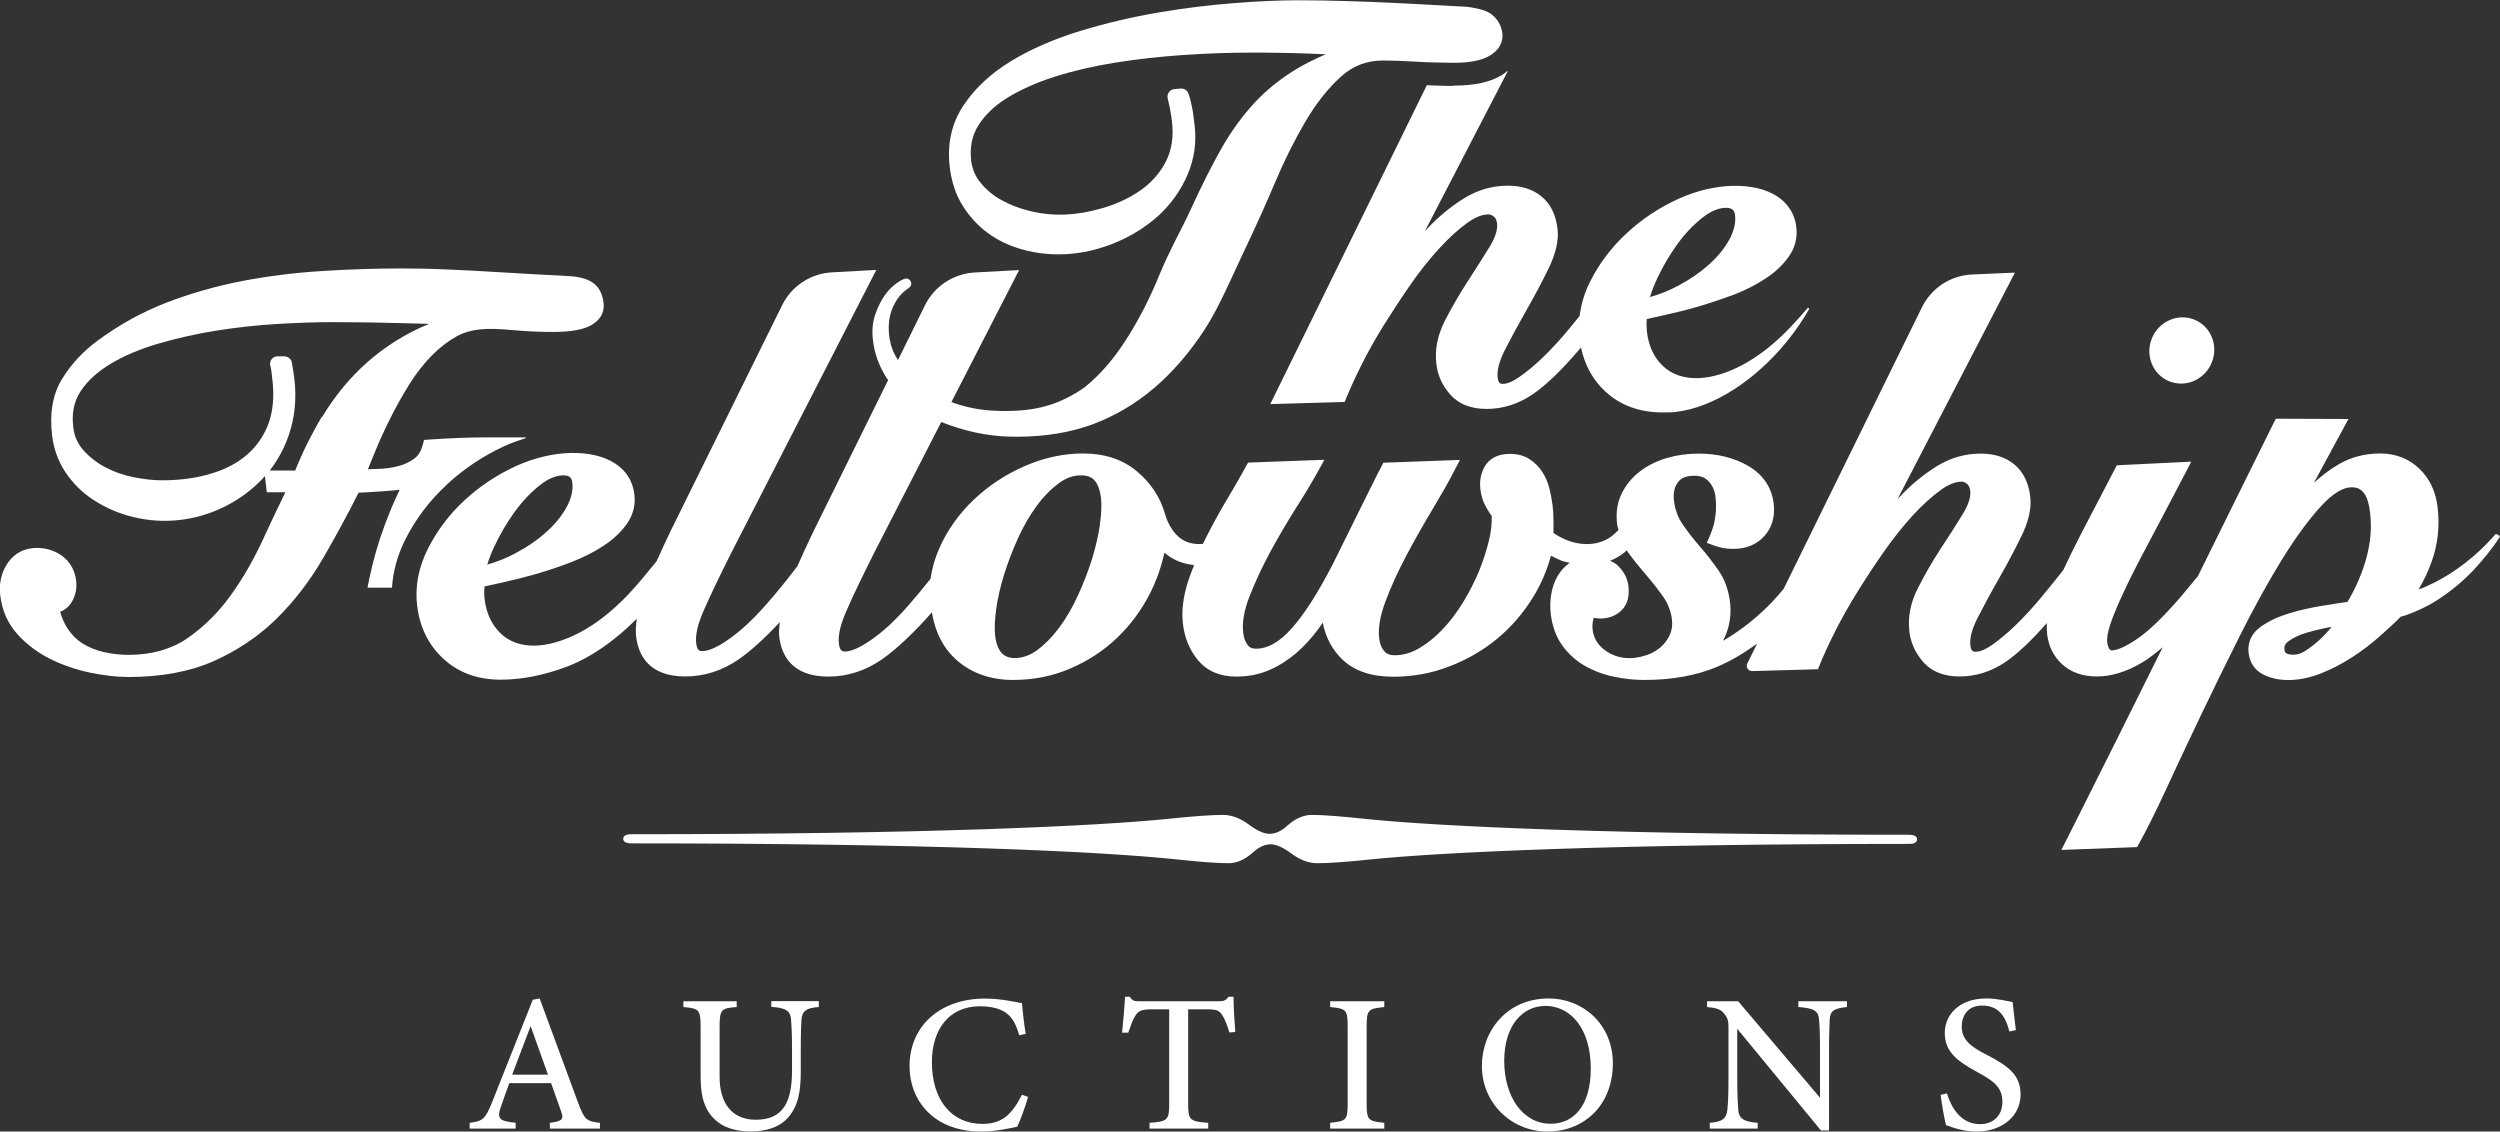
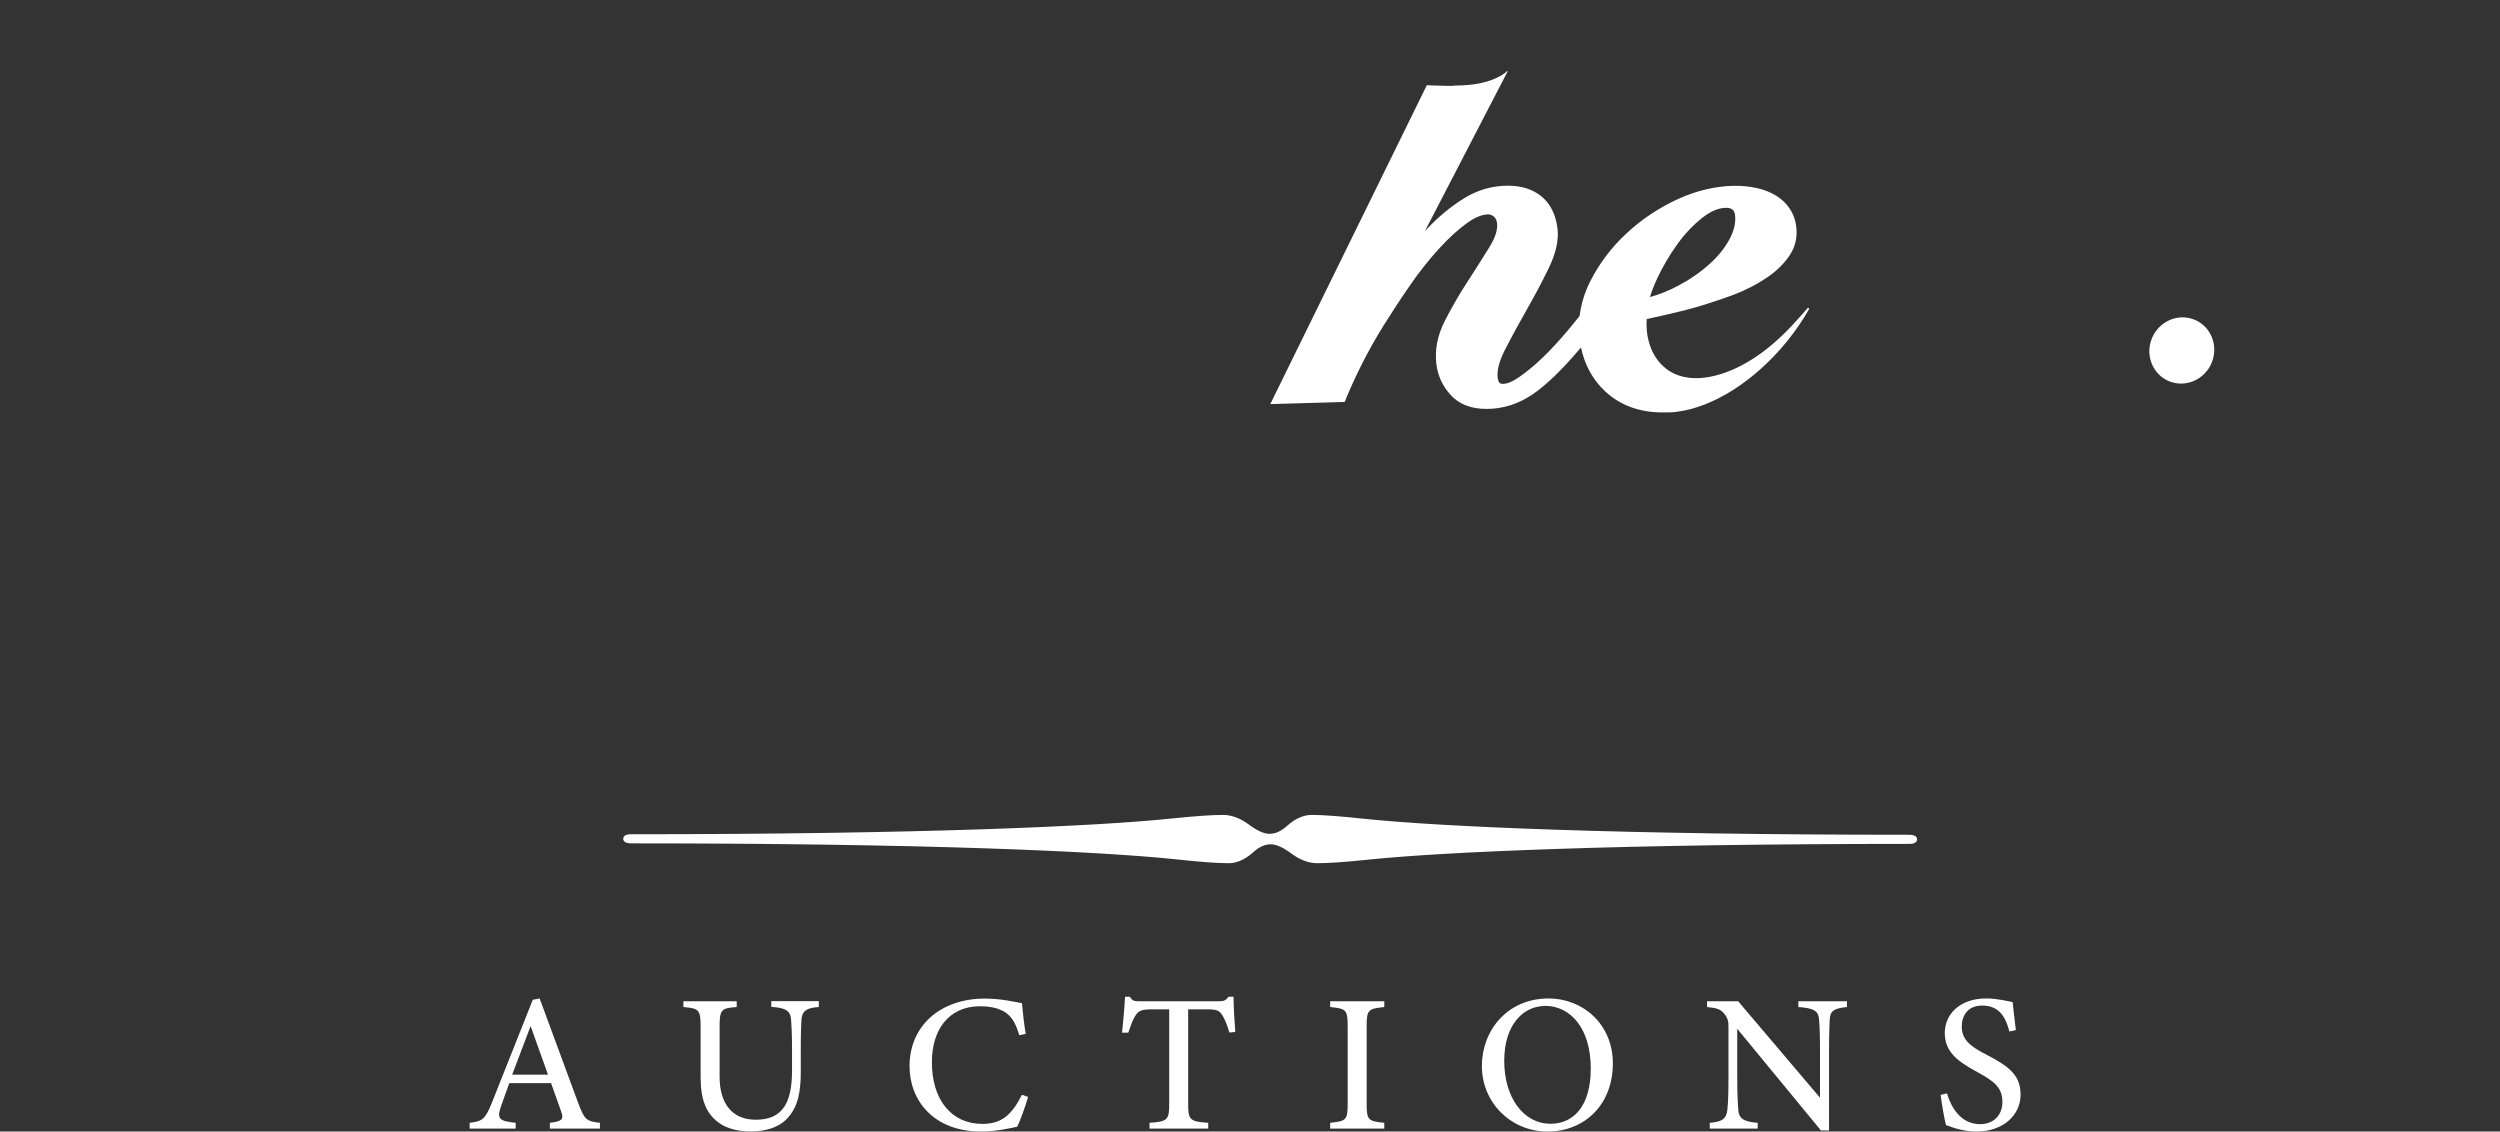
<svg xmlns="http://www.w3.org/2000/svg" width="707" height="320" viewBox="0 0 707 320" fill="none">
  <rect x="0" y="0" width="707" height="320" fill="#333333" stroke="none" />
  <g clip-path="url(#clip0_8_15)">
-     <path d="M126.343 137.045C131.139 132.606 136.583 128.964 142.559 126.194C144.577 125.283 146.595 124.562 148.612 123.917C148.726 123.917 148.688 123.69 148.612 123.69H138.524C135.707 123.69 132.852 123.728 129.997 123.842C127.142 123.955 124.287 124.107 121.471 124.297L119.91 124.411L119.529 125.89C119.072 127.598 118.311 128.85 117.169 129.685C115.837 130.671 114.39 131.354 112.677 131.809C110.888 132.303 108.947 132.53 106.891 132.606C105.901 132.606 104.95 132.682 104.036 132.72L106.092 127.674C107.386 124.525 108.832 121.337 110.431 118.188C112.03 114.963 113.819 111.814 115.722 108.741C117.588 105.743 119.719 103.012 122.003 100.659C124.249 98.345 126.686 96.486 129.198 95.082C134.375 92.236 140.732 92.995 146.671 93.488C149.906 93.754 153.18 93.868 156.454 93.868C161.326 93.868 164.79 93.261 167.036 92.046C170.653 90.073 170.881 87.228 170.691 85.71C170.386 82.978 169.282 80.968 167.417 79.791C165.78 78.729 163.382 78.16 160.184 78.046C158.014 77.932 155.16 77.78 151.657 77.591L140.047 76.908C135.784 76.642 131.368 76.415 126.8 76.225C122.156 75.997 117.702 75.921 113.438 75.921C106.358 75.921 98.859 76.149 91.208 76.642C83.594 77.097 75.981 78.046 68.596 79.45C61.173 80.892 53.902 82.941 47.05 85.596C40.084 88.29 33.537 91.933 27.598 96.334C23.487 99.369 20.099 103.012 17.587 107.109C14.922 111.397 13.97 116.784 14.732 123.159C15.189 126.991 16.483 130.519 18.538 133.593C20.594 136.628 23.106 139.17 26.076 141.143C29.007 143.116 32.242 144.634 35.745 145.696C44.843 148.428 54.017 147.479 61.668 144.14C66.388 142.092 70.537 139.208 73.963 135.679C74.306 135.338 74.611 134.996 74.915 134.617L75.448 139.208H80.701C78.684 143.306 76.59 147.745 74.42 152.45C71.794 158.179 68.71 163.567 65.17 168.461C61.744 173.242 57.595 177.301 52.951 180.526C48.459 183.6 42.901 185.193 36.392 185.193C33.955 185.193 31.595 184.928 29.311 184.396C27.103 183.903 25.124 183.069 23.335 181.968C21.66 180.906 20.213 179.464 19.071 177.681C18.196 176.353 17.511 174.797 17.016 173.014C18.843 172.293 19.833 171.079 20.404 170.055C21.393 168.271 21.774 166.336 21.546 164.325C21.203 161.366 19.909 159.014 17.739 157.344C15.645 155.751 13.171 154.954 10.43 154.954C6.928 154.954 4.073 156.433 2.17 159.241C0.381 161.897 -0.343 164.97 0.076 168.385C0.571 172.635 2.208 176.353 4.949 179.388C7.575 182.272 10.735 184.624 14.313 186.407C17.815 188.115 21.584 189.405 25.543 190.239C29.425 191.036 33.08 191.454 36.316 191.454C45.604 191.454 53.75 189.936 60.488 186.939C67.188 183.941 73.164 179.919 78.227 174.949C83.214 170.017 87.667 164.249 91.398 157.799C94.824 151.88 98.212 145.696 101.409 139.322C102.171 139.322 103.046 139.246 103.998 139.208L108.604 138.904C110.127 138.791 111.611 138.677 113.02 138.525C111.421 141.826 110.012 145.203 108.756 148.617C106.967 153.436 105.521 158.482 104.455 163.567L103.922 166.184H110.85C111.154 161.594 112.373 157.078 114.58 152.639C117.474 146.872 121.394 141.674 126.267 137.159L126.343 137.045ZM91.055 117.809C88.238 122.476 85.688 127.598 83.48 133.061H76.285C78.608 130.064 80.435 126.687 81.691 122.969C83.366 118.074 83.899 112.763 83.252 107.185C83.175 106.426 83.061 105.63 82.909 104.871C82.795 104.188 82.681 103.467 82.567 102.708C82.452 101.608 81.501 100.773 80.397 100.773H78.531C77.047 100.773 76.019 102.177 76.476 103.581C76.59 103.96 76.666 104.415 76.742 104.909L77.047 107.527C77.58 112.118 77.199 116.215 75.981 119.668C74.725 123.083 72.745 126.042 70.081 128.395C67.34 130.823 63.914 132.682 59.841 133.896C55.653 135.186 50.933 135.831 45.756 135.831C43.358 135.831 40.655 135.528 37.762 134.958C34.945 134.389 32.242 133.441 29.806 132.151C27.408 130.899 25.314 129.267 23.563 127.294C21.926 125.435 20.975 123.272 20.708 120.73C20.251 116.784 20.937 113.484 22.802 110.638C24.743 107.678 27.636 105.06 31.329 102.86C35.136 100.583 39.627 98.686 44.69 97.207C49.867 95.689 55.349 94.437 61.021 93.526C66.731 92.616 72.479 91.971 78.189 91.629C83.899 91.288 89.228 91.098 94.025 91.098C100.838 91.098 107.614 91.212 114.314 91.401C116.636 91.477 118.996 91.515 121.356 91.591C119.567 92.312 117.816 93.109 116.179 93.981C110.888 96.751 106.092 100.204 101.98 104.188C97.831 108.172 94.177 112.801 91.132 117.885L91.055 117.809Z" fill="white" />
    <path d="M411.043 24.283C409.444 24.283 407.96 24.283 406.513 24.207C405.447 24.207 404.496 24.131 403.506 24.093L359.235 114.28L380.285 113.673L380.818 112.345C381.884 109.765 383.293 106.654 385.044 103.163C386.833 99.597 388.927 95.841 391.287 92.046C393.609 88.328 396.159 84.42 398.9 80.474C401.527 76.68 404.267 73.265 407.008 70.268C409.673 67.347 412.337 64.918 414.85 63.097C417.096 61.465 419.151 60.631 420.941 60.631C421.283 60.631 421.778 60.707 422.501 61.276C422.996 61.693 423.263 62.338 423.377 63.211C423.567 64.994 422.844 67.233 421.207 69.888C419.304 73 417.172 76.301 414.926 79.791C412.604 83.358 410.472 87.076 408.569 90.794C406.513 94.854 405.714 98.952 406.209 102.974C406.589 106.199 407.922 109.12 410.206 111.662C412.604 114.318 416.03 115.646 420.408 115.646C424.976 115.646 429.353 114.28 433.388 111.548C437.195 108.968 441.687 104.643 446.712 98.724C446.826 98.572 446.94 98.383 447.092 98.269C448.158 103.239 450.442 107.451 454.02 110.752C458.284 114.66 463.689 116.633 470.161 116.633C470.351 116.633 470.541 116.633 470.732 116.633C471.874 116.633 473.054 116.633 474.272 116.443C484.245 115.191 496.008 108.02 505.372 96.524C507.77 93.564 509.864 90.491 511.615 87.418C511.615 87.38 511.615 87.304 511.615 87.266L511.425 87.076C511.425 87.076 511.273 87.038 511.235 87.076C509.674 88.897 508.075 90.681 506.476 92.388C501.946 97.169 497.264 100.849 492.544 103.315C488.356 105.516 484.359 106.692 480.743 106.92C476.48 107.147 472.825 106.009 470.161 103.391C469.856 103.087 469.59 102.784 469.285 102.48C467.344 100.166 466.164 97.32 465.745 93.792C465.631 92.729 465.593 91.515 465.707 90.225C467.268 89.884 469.057 89.466 471.15 89.011C474.043 88.366 477.127 87.607 480.401 86.659C481.162 86.431 481.961 86.165 482.723 85.938C485.235 85.141 487.747 84.306 490.26 83.358C493.648 82.068 496.655 80.512 499.282 78.767C502.022 76.984 504.23 74.897 505.829 72.62C507.618 70.116 508.341 67.308 507.999 64.273C507.732 61.845 506.857 59.796 505.41 58.051C504.611 57.064 503.621 56.192 502.441 55.433C496.198 51.449 485.045 51.449 474.5 56.305C469.133 58.772 464.222 62.035 459.959 66.019C455.657 70.002 452.193 74.631 449.643 79.715C448.044 82.903 447.13 86.128 446.712 89.353C445.684 90.605 444.694 91.895 443.628 93.147C441.192 96.068 438.718 98.762 436.319 101.077C433.921 103.391 431.637 105.25 429.544 106.692C427.26 108.248 425.889 108.551 425.09 108.551C424.405 108.551 423.757 108.551 423.529 106.73C423.301 104.681 424.024 102.025 425.661 98.8C427.526 95.196 429.544 91.439 431.789 87.531C434.035 83.585 436.129 79.639 437.994 75.807C440.012 71.634 440.849 67.916 440.469 64.728C440.012 60.745 438.489 57.671 435.977 55.584C433.502 53.536 430.305 52.511 426.46 52.511C422.006 52.511 417.819 53.725 413.974 56.116C410.32 58.392 406.932 61.2 403.811 64.463C403.544 64.766 403.24 65.032 402.973 65.335L426.346 20.223C426.346 20.223 426.27 20.033 426.194 20.109C425.775 20.488 425.356 20.868 424.823 21.171C421.512 23.22 417.134 24.207 411.043 24.207V24.283ZM468.638 78.767C470.199 75.466 472.064 72.241 474.272 69.168C476.404 66.17 478.84 63.628 481.428 61.579C483.788 59.72 486.034 58.772 488.128 58.772C488.927 58.772 489.537 58.923 489.993 59.303C490.412 59.606 490.602 60.327 490.679 60.896C490.907 62.945 490.412 65.146 489.194 67.498C487.862 70.002 485.958 72.431 483.446 74.669C480.895 76.984 477.888 79.07 474.424 80.892C471.988 82.182 469.361 83.244 466.62 84.003C467.077 82.409 467.762 80.626 468.676 78.729L468.638 78.767Z" fill="white" />
-     <path d="M706.592 151.425L706.288 151.16C706.059 150.97 705.755 151.008 705.565 151.235C705.298 151.539 705.032 151.881 704.727 152.184C702.443 154.726 699.893 157.079 697.114 159.241C694.373 161.366 691.404 163.263 688.396 164.781C686.95 165.502 685.503 166.147 683.981 166.678C685.427 164.287 686.645 161.669 687.673 158.824C689.424 153.967 689.995 148.769 689.348 143.382C688.815 138.942 687.064 135.262 684.133 132.492C681.164 129.685 677.433 128.243 673.132 128.243C668.83 128.243 665.062 129.229 661.636 131.164C659.047 132.644 656.611 134.465 654.365 136.552L664.148 118.492L643.592 118.416L643.021 119.554C632.895 139.929 631.715 142.433 621.552 162.959C619.953 164.895 618.316 166.867 616.679 168.84C611.768 174.494 607.619 178.516 604.269 180.754C600.349 183.41 598.217 183.941 597.113 183.941L596.618 183.676C596.275 183.22 596.047 182.537 595.933 181.665C595.781 180.451 596.085 178.743 596.77 176.618C597.57 174.19 598.864 171.117 600.577 167.437C602.328 163.68 604.688 159.014 607.581 153.626C610.474 148.162 613.938 141.598 617.935 133.934L619.686 130.557L598.635 131.582L598.064 132.682C594.258 139.967 591.06 146.075 588.51 151.008C586.492 154.916 584.893 158.217 583.523 161.176C581.505 163.756 579.45 166.298 577.28 168.916C574.844 171.838 572.37 174.532 569.971 176.846C567.573 179.161 565.327 181.02 563.234 182.461C560.95 184.017 559.541 184.321 558.78 184.321C558.095 184.321 557.447 184.321 557.219 182.499C556.991 180.451 557.676 177.795 559.351 174.57C561.216 170.965 563.234 167.209 565.479 163.301C567.763 159.279 569.857 155.333 571.684 151.577C573.702 147.441 574.539 143.685 574.159 140.498C573.702 136.514 572.179 133.441 569.667 131.354C567.192 129.305 563.995 128.281 560.15 128.281C555.696 128.281 551.509 129.495 547.664 131.885C544.01 134.162 540.584 136.969 537.462 140.27C537.196 140.574 536.891 140.839 536.625 141.143L569.781 77.173C569.781 77.173 569.781 77.097 569.743 77.097L557.714 77.629C551.623 77.894 546.18 81.461 543.515 86.924L504.421 166.526C503.317 167.816 502.251 169.106 501.109 170.282C497.721 173.811 493.952 176.96 489.879 179.616C489.042 180.185 488.128 180.716 487.253 181.209C487.976 179.881 488.509 178.44 488.889 176.922C489.384 174.797 489.537 172.635 489.27 170.396C488.851 166.943 487.786 163.908 485.996 161.328C484.36 158.976 482.608 156.699 480.781 154.612C479.03 152.601 477.355 150.477 475.871 148.314C474.538 146.417 473.701 144.14 473.396 141.598C473.13 139.436 473.511 137.728 474.538 136.362C475.452 135.11 476.975 134.541 479.182 134.541C480.934 134.541 482.266 135.072 483.218 136.135C484.321 137.349 484.931 138.753 485.121 140.384C485.349 142.167 485.349 144.027 485.121 145.886C484.931 147.669 484.398 149.528 483.598 151.425L482.685 153.512L484.816 154.309C485.463 154.536 486.225 154.764 487.176 154.954C488.09 155.143 489.118 155.219 490.184 155.219C493.838 155.219 496.769 154.005 498.939 151.615C501.109 149.225 502.022 146.151 501.604 142.509C501.071 137.88 498.635 134.238 494.409 131.771C490.45 129.457 485.73 128.281 480.363 128.281C477.355 128.281 474.424 128.66 471.645 129.457C468.79 130.254 466.202 131.506 463.956 133.175C461.672 134.883 459.883 137.007 458.665 139.474C457.37 142.016 456.914 145.013 457.332 148.352C457.408 148.883 457.599 149.376 457.713 149.87C457.18 150.363 456.685 150.932 456.114 151.387C452.003 154.726 445.455 154.878 439.327 150.742C439.327 149.604 439.327 148.428 439.327 147.214C439.327 145.506 439.213 144.065 439.06 142.888C438.87 141.333 438.565 139.777 438.185 138.184C437.766 136.476 437.081 134.883 436.167 133.479C435.254 132.037 434.035 130.823 432.589 129.874C431.066 128.85 429.163 128.357 426.955 128.357C422.996 128.357 421.055 130.14 420.065 131.62C418.847 133.555 418.352 135.831 418.657 138.411C418.847 140.119 419.342 141.712 420.065 143.04C420.598 144.065 421.207 145.013 421.854 145.924C421.93 147.935 421.702 150.211 421.093 152.753C420.408 155.637 419.456 158.634 418.238 161.594C416.982 164.553 415.459 167.55 413.67 170.472C411.919 173.318 409.977 175.898 407.846 178.098C405.79 180.261 403.544 182.044 401.184 183.41C398.976 184.662 396.768 185.307 394.408 185.307C393.076 185.307 392.124 184.928 391.477 184.169C390.678 183.258 390.221 182.082 390.03 180.526C389.688 177.643 390.297 174.152 391.782 170.168C393.342 165.957 395.36 161.556 397.758 157.041C400.156 152.488 402.669 148.124 405.143 143.989C407.731 139.663 409.711 136.211 411.157 133.365L412.87 130.064L391.211 130.861L390.64 131.999C390.03 133.137 389.231 134.693 388.279 136.628C387.29 138.563 386.224 140.726 385.044 143.116L376.974 159.431C372.748 167.626 368.789 173.849 365.135 177.871C361.823 181.551 358.511 183.448 355.314 183.448C353.791 183.448 353.22 182.917 352.877 182.461C352.154 181.513 351.735 180.375 351.583 178.971C351.241 176.049 351.812 172.597 353.334 168.727C354.933 164.629 356.913 160.379 359.197 156.13C361.519 151.843 363.993 147.669 366.467 143.723C369.056 139.701 371.111 136.211 372.672 133.403L374.537 130.026L352.954 130.823L352.345 131.923C350.898 134.579 349.109 137.728 346.939 141.333C344.731 145.013 342.638 148.883 340.696 152.753C340.506 153.095 340.392 153.474 340.201 153.816C337.651 154.043 335.138 153.474 333.197 151.729C331.484 150.135 330.228 147.973 329.428 145.241C328.096 140.574 325.431 136.552 321.511 133.289C317.552 129.95 312.451 128.243 306.284 128.243C300.802 128.243 295.283 129.419 289.877 131.771C284.51 134.086 279.675 137.273 275.488 141.219C271.263 145.203 267.913 149.87 265.591 155.143C264.373 157.913 263.573 160.759 263.154 163.68C261.023 166.374 258.853 168.992 256.683 171.458C253.029 175.594 249.527 178.819 246.215 181.058C242.408 183.714 240.162 184.245 238.982 184.245C238.335 184.245 237.498 184.245 237.231 181.968C236.965 179.654 237.688 176.505 239.439 172.597C241.266 168.385 243.817 163.111 247.166 156.434L266.2 119.327C266.923 119.63 267.684 119.934 268.446 120.199C274.841 122.476 281.084 123.538 287.289 123.5C287.441 123.5 287.593 123.5 287.745 123.5C295.663 123.5 302.896 122.286 309.253 119.896C312.07 118.833 314.735 117.543 317.323 116.102C320.597 114.242 323.718 112.042 326.611 109.538C331.75 105.098 336.471 99.635 340.582 93.337C344.655 87.114 348.233 78.615 351.431 71.862C353.296 67.954 355.161 63.97 356.951 59.948C358.093 57.368 359.235 54.788 360.339 52.17C363.079 45.644 366.087 39.649 369.17 34.375C372.215 29.215 375.603 24.928 379.22 21.665C382.646 18.591 386.528 17.112 391.134 17.112C393.799 17.112 396.768 17.226 400.004 17.415C402.06 17.567 404.305 17.643 406.628 17.681C408.074 17.681 409.521 17.757 411.043 17.757C415.764 17.757 419.151 17.074 421.359 15.708C424.633 13.697 425.052 11.155 424.861 9.41C424.595 7.285 423.605 5.464 421.816 4.06C420.636 3.149 418.961 2.618 417.058 2.277C416.182 2.125 415.383 1.935 414.393 1.897C412.299 1.783 409.521 1.632 406.018 1.442C402.478 1.252 398.595 1.024 394.37 0.835C390.107 0.607 385.615 0.455 380.856 0.304C376.06 0.152 371.378 0.076 366.772 0.076C361.899 0.076 355.923 0.341 349.071 0.873C342.219 1.404 335.024 2.277 327.639 3.529C320.254 4.781 312.831 6.526 305.561 8.727C298.252 10.965 291.666 13.811 286.071 17.188C280.322 20.678 275.754 24.89 272.519 29.746C269.131 34.792 267.799 40.673 268.598 47.313C269.093 51.449 270.311 55.129 272.29 58.24C274.156 61.2 276.44 63.704 279.066 65.677C279.18 65.753 279.257 65.829 279.371 65.905C282.112 67.916 285.233 69.433 288.659 70.42C291.133 71.141 293.57 71.596 296.044 71.786C300.764 72.203 305.446 71.71 309.824 70.534C311.499 70.078 313.136 69.547 314.735 68.902C318.77 67.308 322.386 65.222 325.546 62.718C326.231 62.148 326.954 61.617 327.601 61.01C331.179 57.709 333.958 53.801 335.824 49.438C337.727 44.999 338.412 40.332 337.841 35.513C337.689 34.034 337.46 32.592 337.27 31.15C337.004 29.595 336.623 28.039 336.128 26.521C335.824 25.573 334.872 24.966 333.844 25.041L332.131 25.193C330.799 25.307 329.885 26.597 330.228 27.887C330.799 30.088 331.179 32.288 331.446 34.451C331.941 38.739 331.332 42.571 329.657 45.796C327.906 49.096 325.469 51.828 322.348 53.953C319.15 56.154 315.458 57.823 311.423 58.961C308.035 59.91 304.761 60.517 301.411 60.669C298.062 60.821 294.712 60.517 291.133 59.644C288.355 58.961 285.728 57.975 283.33 56.647C281.008 55.395 279.028 53.763 277.391 51.79C275.831 49.931 274.955 47.844 274.651 45.454C274.232 41.66 274.841 38.435 276.63 35.551C278.457 32.592 281.198 29.936 284.814 27.697C288.583 25.383 293.075 23.334 298.252 21.703C303.467 20.033 309.253 18.705 315.344 17.719C321.511 16.732 327.982 16.011 334.567 15.556C341.191 15.101 347.777 14.873 354.172 14.873C356.646 14.873 359.349 14.873 362.242 14.949C365.135 14.987 367.99 15.063 370.731 15.177C372.177 15.215 373.586 15.29 374.918 15.366C372.025 16.581 369.36 17.909 367 19.312C362.356 22.044 358.245 25.345 354.743 29.101C351.279 32.858 348.081 37.259 345.302 42.191C342.599 46.972 339.744 52.663 336.813 59.075C335.443 62.111 333.806 65.184 332.131 68.523C330.723 71.368 329.276 74.366 327.906 77.667C325.089 84.61 321.739 91.06 317.97 96.827C317.856 96.979 317.742 97.169 317.628 97.32C314.468 102.101 310.814 106.199 306.779 109.5C304.647 111.017 302.287 112.345 299.775 113.446C296.501 114.849 292.846 115.722 288.735 116.064C285.956 116.291 282.949 116.291 279.713 116.064C275.983 115.76 272.443 114.963 269.055 113.711L288.202 76.377L275.64 77.059C269.626 77.401 264.258 80.93 261.594 86.317L253.942 101.835C253.638 101.342 253.371 100.887 253.105 100.394C251.011 96.448 250.935 91.401 252.001 88.176C253.219 84.572 255.275 82.561 256.835 81.575C258.32 80.588 257.635 79.222 256.797 78.843C255.96 78.425 254.057 79.753 254.057 79.753C250.897 81.802 248.994 84.913 247.623 88.632C246.481 91.781 246.557 94.702 247.128 97.889C247.699 101.039 248.918 104.036 250.745 106.92C250.859 107.109 251.011 107.299 251.163 107.489L230.151 150.059C228.362 153.778 226.801 157.116 225.507 160.114C222.499 164.06 219.454 167.854 216.333 171.345C212.716 175.442 209.176 178.667 205.864 180.944C202.058 183.6 199.812 184.131 198.632 184.131C197.946 184.131 197.147 184.131 196.88 181.854C196.614 179.54 197.337 176.391 199.088 172.483C200.916 168.271 203.466 162.997 206.816 156.32L247.814 76.339L235.252 77.022C229.237 77.363 223.87 80.892 221.205 86.279L189.724 150.021C188.201 153.208 186.869 156.054 185.689 158.71C183.1 161.897 180.512 165.084 177.771 168.006C173.241 172.786 168.559 176.467 163.839 178.933C154.665 183.714 146.328 183.865 141.456 179.009C138.981 176.543 137.535 173.393 137.04 169.41C136.926 168.347 136.888 167.133 137.04 165.843C138.562 165.502 140.39 165.084 142.521 164.629C145.414 163.984 148.46 163.225 151.772 162.277C155.007 161.328 158.357 160.228 161.631 158.938C164.981 157.648 168.026 156.092 170.691 154.347C173.431 152.563 175.601 150.477 177.238 148.2C179.027 145.696 179.751 142.888 179.408 139.815C178.951 136.059 177.086 133.061 173.812 130.975C167.531 126.991 156.416 126.991 145.833 131.847C140.466 134.314 135.555 137.576 131.292 141.56C126.99 145.544 123.526 150.173 120.976 155.257C118.349 160.493 117.321 165.881 117.968 171.269C118.692 177.377 121.204 182.461 125.429 186.332C129.655 190.24 135.098 192.212 141.57 192.212C147.622 192.212 154.056 190.922 160.603 188.418C167.074 185.914 173.622 181.399 180.093 174.987C179.827 176.808 179.712 178.516 179.903 180.033C180.512 185.155 183.405 191.302 193.797 191.302C199.241 191.302 204.342 189.632 208.986 186.407C212.488 183.941 216.371 180.413 220.52 175.936C220.368 177.377 220.215 178.819 220.368 180.071C220.977 185.193 223.87 191.34 234.262 191.34C239.705 191.34 244.806 189.67 249.45 186.445C253.638 183.486 258.396 179.009 263.535 173.166C264.449 178.857 266.847 183.486 270.768 186.863C274.955 190.467 280.284 192.288 286.527 192.288C292.237 192.288 297.643 191.226 302.668 189.063C307.654 186.939 312.108 184.017 315.915 180.375C319.721 176.732 322.881 172.445 325.317 167.626C327.106 164.022 328.439 160.266 329.276 156.32C330.19 157.041 331.141 157.686 332.093 158.179C333.768 159.089 335.671 159.583 337.689 159.81C337.08 161.404 336.433 162.997 335.938 164.591C334.605 168.765 334.111 172.71 334.529 176.353C334.986 180.375 336.433 183.903 338.831 186.749C341.381 189.784 344.998 191.34 349.642 191.34C353.068 191.34 356.227 190.695 359.082 189.443C361.823 188.229 364.412 186.559 366.696 184.586C368.942 182.613 370.997 180.337 372.824 177.871C373.243 177.301 373.662 176.694 374.081 176.087C374.88 180.261 376.745 183.751 379.676 186.559C383.026 189.746 387.823 191.378 394.027 191.378C399.471 191.378 404.762 190.429 409.787 188.494C414.774 186.597 419.342 183.979 423.339 180.678C427.336 177.377 430.8 173.393 433.579 168.84C435.825 165.198 437.5 161.252 438.603 157.154C439.593 157.686 440.621 158.179 441.687 158.596C442.41 158.862 443.171 158.976 443.895 159.165C442.524 160.19 441.344 161.404 440.507 162.884C439.593 164.439 438.984 166.185 438.68 168.12C438.375 169.941 438.337 171.838 438.565 173.697C438.984 177.15 440.088 180.147 441.839 182.575C443.552 184.928 445.722 186.901 448.272 188.342C450.747 189.746 453.488 190.771 456.419 191.378C459.312 191.985 462.167 192.288 465.022 192.288C472.901 192.288 479.83 191.036 485.692 188.532C489.727 186.825 493.419 184.548 496.921 182.006L494.143 187.622C493.648 188.646 494.409 189.822 495.551 189.784L514.128 189.253L514.661 187.925C515.65 185.459 517.059 182.348 518.886 178.743C520.675 175.177 522.769 171.42 525.129 167.626C527.527 163.756 530.078 159.848 532.742 156.054C535.407 152.26 538.148 148.807 540.85 145.848C543.553 142.888 546.218 140.498 548.692 138.677C550.938 137.045 552.994 136.211 554.783 136.211C555.125 136.211 555.62 136.286 556.305 136.856C556.8 137.273 557.067 137.918 557.181 138.791C557.409 140.574 556.648 142.812 555.011 145.468C553.108 148.58 551.014 151.881 548.692 155.371C546.37 158.938 544.238 162.656 542.335 166.412C540.279 170.472 539.48 174.57 539.975 178.629C540.356 181.854 541.726 184.776 543.972 187.318C546.37 189.974 549.796 191.302 554.174 191.302C558.78 191.302 563.119 189.936 567.154 187.204C570.542 184.89 574.501 181.171 578.841 176.201C578.803 177.226 578.841 178.25 578.917 179.274C579.336 182.803 580.782 185.724 583.295 187.963C585.807 190.202 589.081 191.302 593.04 191.302C596.999 191.302 601.338 190.012 605.678 187.432C607.543 186.332 609.522 184.814 611.616 183.031C602.632 201.129 593.649 219.189 584.627 237.06L582.952 240.36L604.345 239.564L604.955 238.501C606.972 234.897 609.484 229.851 612.454 223.476C615.385 217.102 618.659 210.159 622.237 202.646C625.815 195.134 629.584 187.47 633.504 179.654C637.349 171.952 641.308 164.819 645.191 158.482C649.036 152.222 652.804 147.062 656.383 143.154C659.58 139.663 662.549 137.804 664.986 137.804C665.937 137.804 666.699 137.956 667.232 138.297C667.841 138.639 668.335 139.132 668.716 139.701C669.173 140.384 669.477 141.181 669.706 142.016C669.972 143.002 670.163 144.027 670.277 145.089C670.581 147.783 670.543 150.439 670.201 152.981C669.82 155.599 669.211 158.065 668.45 160.304C667.688 162.58 666.813 164.629 665.899 166.488C665.176 167.93 664.491 169.182 663.882 170.206C661.902 170.51 659.542 170.851 656.801 171.307C653.489 171.838 650.292 172.559 647.323 173.469C644.201 174.418 641.537 175.67 639.367 177.226C636.74 179.085 635.56 181.665 635.903 184.624C636.245 187.432 637.654 189.519 640.014 190.733C644.582 193.085 650.787 192.668 656.383 190.429C659.39 189.253 662.359 187.697 665.176 185.876C667.993 184.055 670.619 182.044 673.018 179.919C675.187 177.984 677.205 176.163 678.956 174.38C679.375 174.304 679.755 174.152 680.136 174.076C683.752 172.786 687.178 171.155 690.224 169.068C693.764 166.678 696.923 163.984 699.664 161.062C702.367 158.141 704.803 155.106 706.821 152.07C706.973 151.843 706.935 151.539 706.707 151.349L706.592 151.425ZM139.857 154.423C141.417 151.084 143.321 147.859 145.491 144.823C147.66 141.826 150.059 139.284 152.647 137.235C155.007 135.376 157.253 134.427 159.347 134.427C160.146 134.427 160.755 134.579 161.212 134.959C161.631 135.262 161.783 135.983 161.859 136.552C162.088 138.601 161.593 140.802 160.375 143.154C159.042 145.658 157.139 148.086 154.627 150.325C152.114 152.639 149.069 154.726 145.605 156.547C143.169 157.837 140.542 158.9 137.801 159.659C138.296 158.065 138.943 156.32 139.857 154.385V154.423ZM311.08 148.276C310.624 151.387 309.862 154.688 308.834 158.065C307.73 161.556 306.398 165.008 304.837 168.385C303.315 171.762 301.526 174.835 299.546 177.491C297.605 180.109 295.511 182.234 293.303 183.865C289.611 186.597 285.119 186.787 283.254 184.662C282.302 183.562 281.655 181.892 281.426 179.768C281.198 177.795 281.312 175.253 281.731 172.217C282.15 169.144 282.911 165.881 283.977 162.428C285.043 159.014 286.375 155.561 287.936 152.108C289.497 148.693 291.286 145.62 293.227 143.002C295.13 140.384 297.262 138.259 299.47 136.628C301.488 135.148 303.505 134.427 305.675 134.427C307.426 134.427 308.682 134.883 309.52 135.831C310.471 136.931 311.08 138.601 311.347 140.726C311.575 142.737 311.499 145.279 311.042 148.238L311.08 148.276ZM472.254 179.464C471.645 180.83 470.77 182.006 469.666 182.993C468.486 184.017 467.153 184.776 465.555 185.307C461.329 186.711 457.18 186.369 453.754 183.789C451.775 182.272 450.671 180.413 450.404 178.136C450.29 177.226 450.328 176.353 450.518 175.48C450.594 175.215 450.633 174.987 450.709 174.721C453.449 175.291 456.571 174.645 458.627 172.559C460.225 170.927 460.834 168.651 460.53 165.805C460.263 163.529 459.198 161.48 457.332 159.772C456.761 159.241 456.038 158.938 455.353 158.596C456.799 157.989 458.132 157.23 459.388 156.244C459.654 156.054 459.845 155.788 460.073 155.599C460.187 155.751 460.225 155.94 460.34 156.092C461.9 158.255 463.651 160.417 465.478 162.542C467.23 164.553 468.866 166.64 470.389 168.802C471.721 170.738 472.559 172.9 472.825 175.215C473.016 176.808 472.825 178.212 472.216 179.54L472.254 179.464ZM655.926 180.982C654.631 182.158 653.261 183.22 651.891 184.093C650.749 184.814 649.645 185.155 648.617 185.155C646.181 185.155 646.105 184.283 646.028 183.676C645.952 182.993 646.028 182.196 647.208 181.323C648.579 180.337 650.33 179.502 652.309 178.933C654.517 178.288 656.763 177.757 659.047 177.339C659.161 177.339 659.276 177.301 659.39 177.263C658.324 178.591 657.182 179.844 655.926 180.982Z" fill="white" />
    <path d="M625.464 102.588C627.453 97.785 625.285 92.335 620.621 90.416C615.957 88.497 610.564 90.836 608.574 95.639C606.585 100.443 608.753 105.893 613.417 107.812C618.081 109.73 623.474 107.392 625.464 102.588Z" fill="white" />
    <path d="M539.823 236.073C458.284 236.073 407.237 233.797 385.843 231.558C379.105 230.837 374.157 230.458 370.997 230.458C368.675 230.458 366.391 231.444 364.145 233.417C362.432 235.011 360.719 235.807 359.044 235.807C357.522 235.807 355.58 234.973 353.296 233.265C350.746 231.368 348.271 230.458 345.873 230.458C342.714 230.458 337.841 230.799 331.256 231.482C310.471 233.645 261.365 235.921 178.57 235.921C177.999 235.921 176.248 235.921 176.248 237.211C176.248 238.501 178.114 238.501 178.57 238.501C262.393 238.501 311.156 240.778 332.55 243.016C339.288 243.737 344.236 244.117 347.396 244.117C349.718 244.117 352.002 243.13 354.248 241.157C355.961 239.564 357.674 238.767 359.349 238.767C360.871 238.767 362.813 239.602 365.097 241.309C367.647 243.206 370.122 244.117 372.52 244.117C375.679 244.117 380.552 243.775 387.137 243.092C407.922 240.93 458.284 238.653 539.823 238.653C540.394 238.653 542.145 238.653 542.145 237.363C542.145 236.073 540.279 236.073 539.823 236.073Z" fill="white" />
    <path d="M155.502 319.165V317.534C159.08 317.079 159.461 316.509 158.7 314.347C158.014 312.26 156.949 309.566 155.845 306.303H144.044C143.207 308.655 142.369 310.818 141.646 312.981C140.428 316.547 141.303 317.003 145.833 317.534V319.165H132.814V317.534C136.317 317.079 137.192 316.699 139.133 311.767L150.668 282.741L152.609 282.362C156.111 291.885 159.956 302.243 163.458 311.767C165.285 316.661 165.78 317.079 169.663 317.534V319.165H155.502ZM150.059 290.178C148.307 294.807 146.48 299.625 144.843 303.913H154.969L150.059 290.178Z" fill="white" />
    <path d="M231.521 284.79C228.019 285.018 226.801 285.928 226.649 288.395C226.572 289.723 226.458 291.999 226.458 296.856V303.078C226.458 308.58 225.773 312.981 222.575 316.358C219.987 319.051 216.18 319.962 212.297 319.962C208.986 319.962 205.522 319.279 203.047 317.344C199.735 314.802 198.137 311.084 198.137 304.634V290.519C198.137 285.511 197.68 285.17 193.264 284.79V283.159H208.339V284.79C203.923 285.094 203.504 285.511 203.504 290.519V304.52C203.504 312.26 207.197 316.661 213.744 316.661C221.395 316.661 223.984 311.767 223.984 302.737V296.856C223.984 291.999 223.832 289.912 223.717 288.357C223.527 285.853 222.195 284.98 218.122 284.752V283.121H231.559V284.752L231.521 284.79Z" fill="white" />
    <path d="M290.753 310.173C289.991 312.867 288.545 316.889 287.669 318.634C286.071 318.976 281.693 320 277.468 320C263.878 320 257.216 311.046 257.216 301.522C257.216 290.178 265.857 282.4 278.495 282.4C283.292 282.4 287.251 283.424 289.002 283.69C289.23 286.194 289.611 289.685 290.068 292.378L288.24 292.758C287.136 288.926 285.728 286.687 282.873 285.549C281.464 284.904 279.219 284.563 277.201 284.563C268.217 284.563 263.535 291.316 263.535 300.384C263.535 310.97 269.017 317.837 277.81 317.837C283.292 317.837 286.147 315.257 289.002 309.604L290.753 310.211V310.173Z" fill="white" />
    <path d="M347.662 291.999C347.129 290.102 346.368 288.205 345.759 287.256C344.845 285.815 344.312 285.435 341.229 285.435H336.014V312.26C336.014 316.661 336.471 317.192 341.686 317.534V319.165H325.089V317.534C330.19 317.192 330.647 316.661 330.647 312.26V285.435H325.888C322.805 285.435 321.929 285.815 320.978 287.408C320.292 288.508 319.798 289.95 319.074 292.037H317.323C317.666 288.546 318.008 284.904 318.161 281.869H319.493C320.331 283.197 320.94 283.159 322.538 283.159H344.579C346.14 283.159 346.635 282.931 347.472 281.869H348.842C348.842 284.411 349.071 288.584 349.337 291.847L347.586 291.999H347.662Z" fill="white" />
    <path d="M376.174 319.165V317.534C380.666 317.041 381.123 316.813 381.123 312.108V290.254C381.123 285.511 380.666 285.245 376.174 284.79V283.159H391.477V284.79C386.947 285.283 386.49 285.511 386.49 290.254V312.108C386.49 316.851 386.947 317.041 391.477 317.534V319.165H376.174Z" fill="white" />
    <path d="M437.994 282.362C447.625 282.362 456.114 289.647 456.114 300.688C456.114 312.601 447.93 320 437.652 320C427.374 320 419.075 311.918 419.075 301.447C419.075 291.62 426.079 282.362 437.994 282.362ZM436.928 284.487C430.8 284.487 425.394 289.761 425.394 300.005C425.394 310.249 430.724 317.799 438.527 317.799C444.999 317.799 449.871 312.791 449.871 302.205C449.871 290.671 444.047 284.449 436.89 284.449L436.928 284.487Z" fill="white" />
    <path d="M522.274 284.79C518.734 285.17 517.592 285.777 517.439 288.319C517.363 290.178 517.249 292.416 517.249 297.501V319.697H514.965L491.288 290.937V304.558C491.288 309.528 491.44 311.956 491.554 313.55C491.668 316.32 493.039 317.23 497.074 317.534V319.165H483.522V317.534C486.91 317.268 488.28 316.434 488.509 313.74C488.699 311.918 488.813 309.528 488.813 304.52V290.557C488.813 288.964 488.699 288.015 487.671 286.763C486.644 285.359 485.425 285.056 482.761 284.79V283.159H491.554L514.699 310.439V297.501C514.699 292.416 514.584 290.14 514.432 288.395C514.28 285.928 513.062 285.094 508.57 284.79V283.159H522.312V284.79H522.274Z" fill="white" />
    <path d="M568.258 291.696C567.269 288.053 565.708 284.373 560.531 284.373C556.382 284.373 554.783 287.37 554.783 290.292C554.783 293.972 557.143 295.907 561.825 298.297C568.373 301.636 571.418 304.254 571.418 309.566C571.418 315.523 566.279 320 558.97 320C555.582 320 552.651 319.051 550.329 318.179C549.91 316.661 549.187 312.563 548.806 309.642L550.595 309.187C551.699 312.867 554.288 317.913 559.998 317.913C563.881 317.913 566.279 315.257 566.279 311.653C566.279 307.593 564.033 305.81 559.198 303.192C553.374 300.043 549.986 297.349 549.986 292.113C549.986 286.877 554.174 282.362 561.711 282.362C564.947 282.362 567.992 283.197 569.172 283.386C569.4 285.397 569.629 287.712 570.085 291.316L568.296 291.696H568.258Z" fill="white" />
  </g>
  <defs>
    <clipPath id="clip0_8_15">
      <rect width="706.783" height="320" fill="white" />
    </clipPath>
  </defs>
</svg>